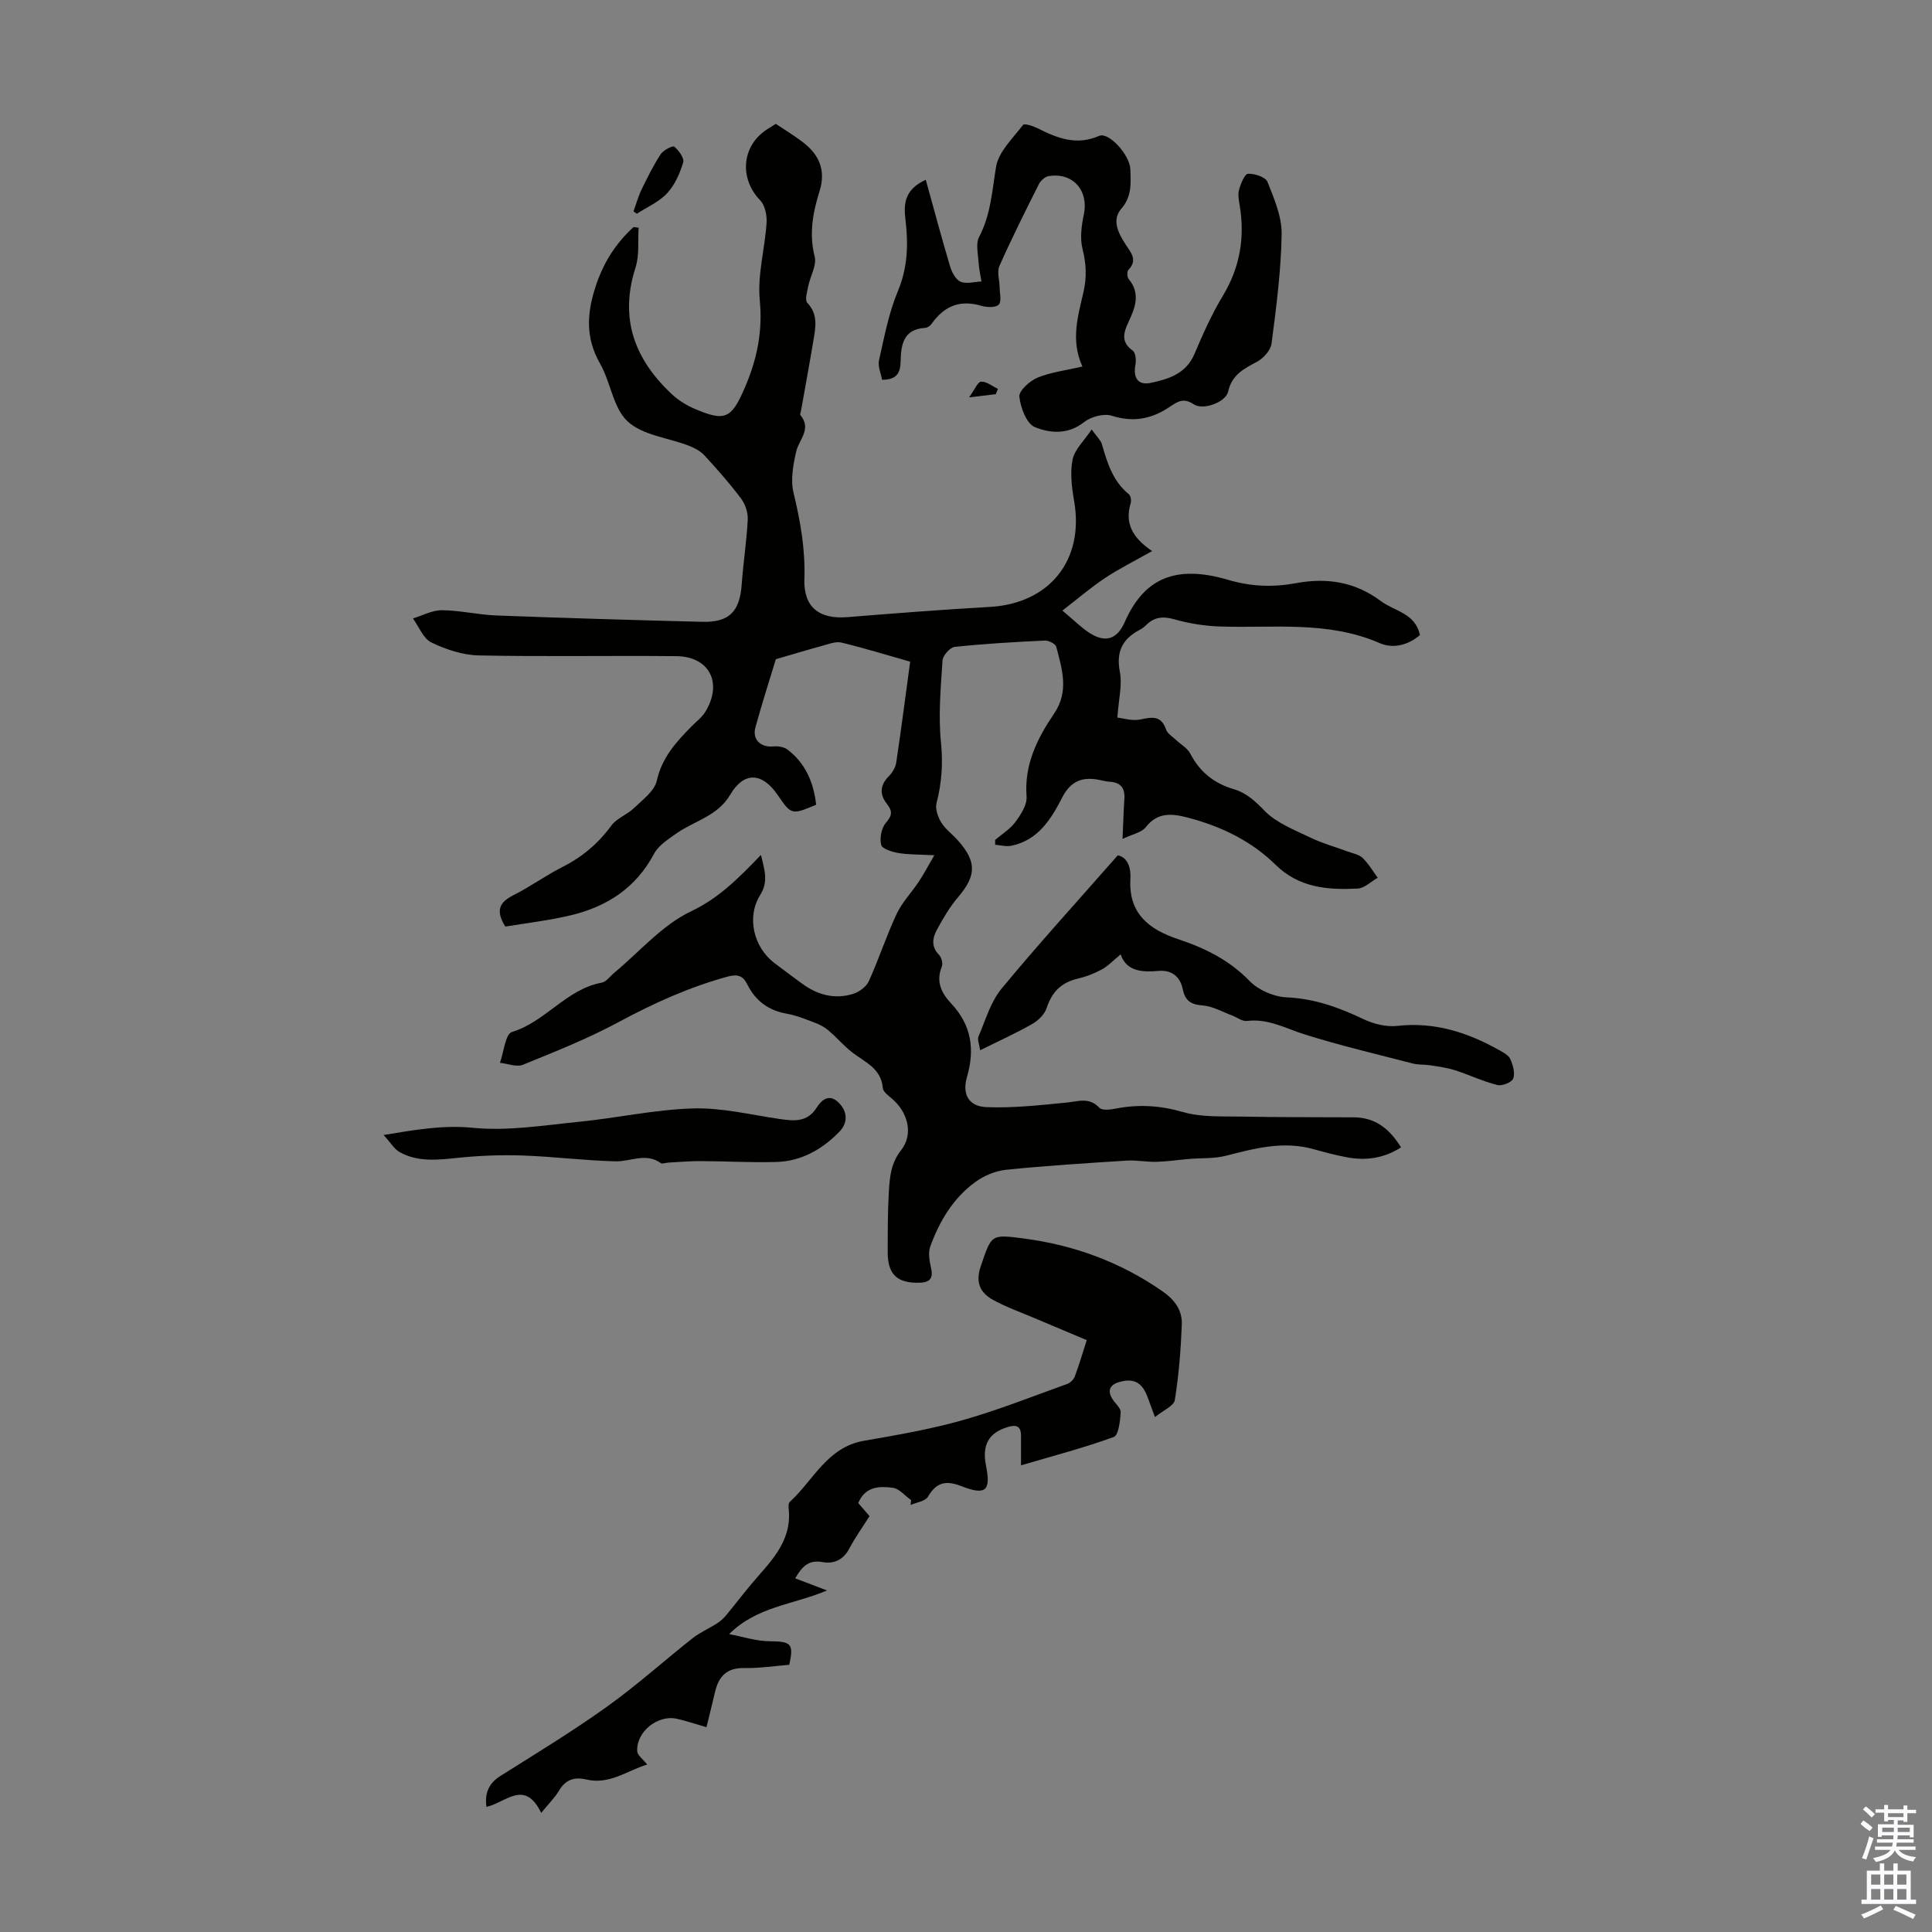
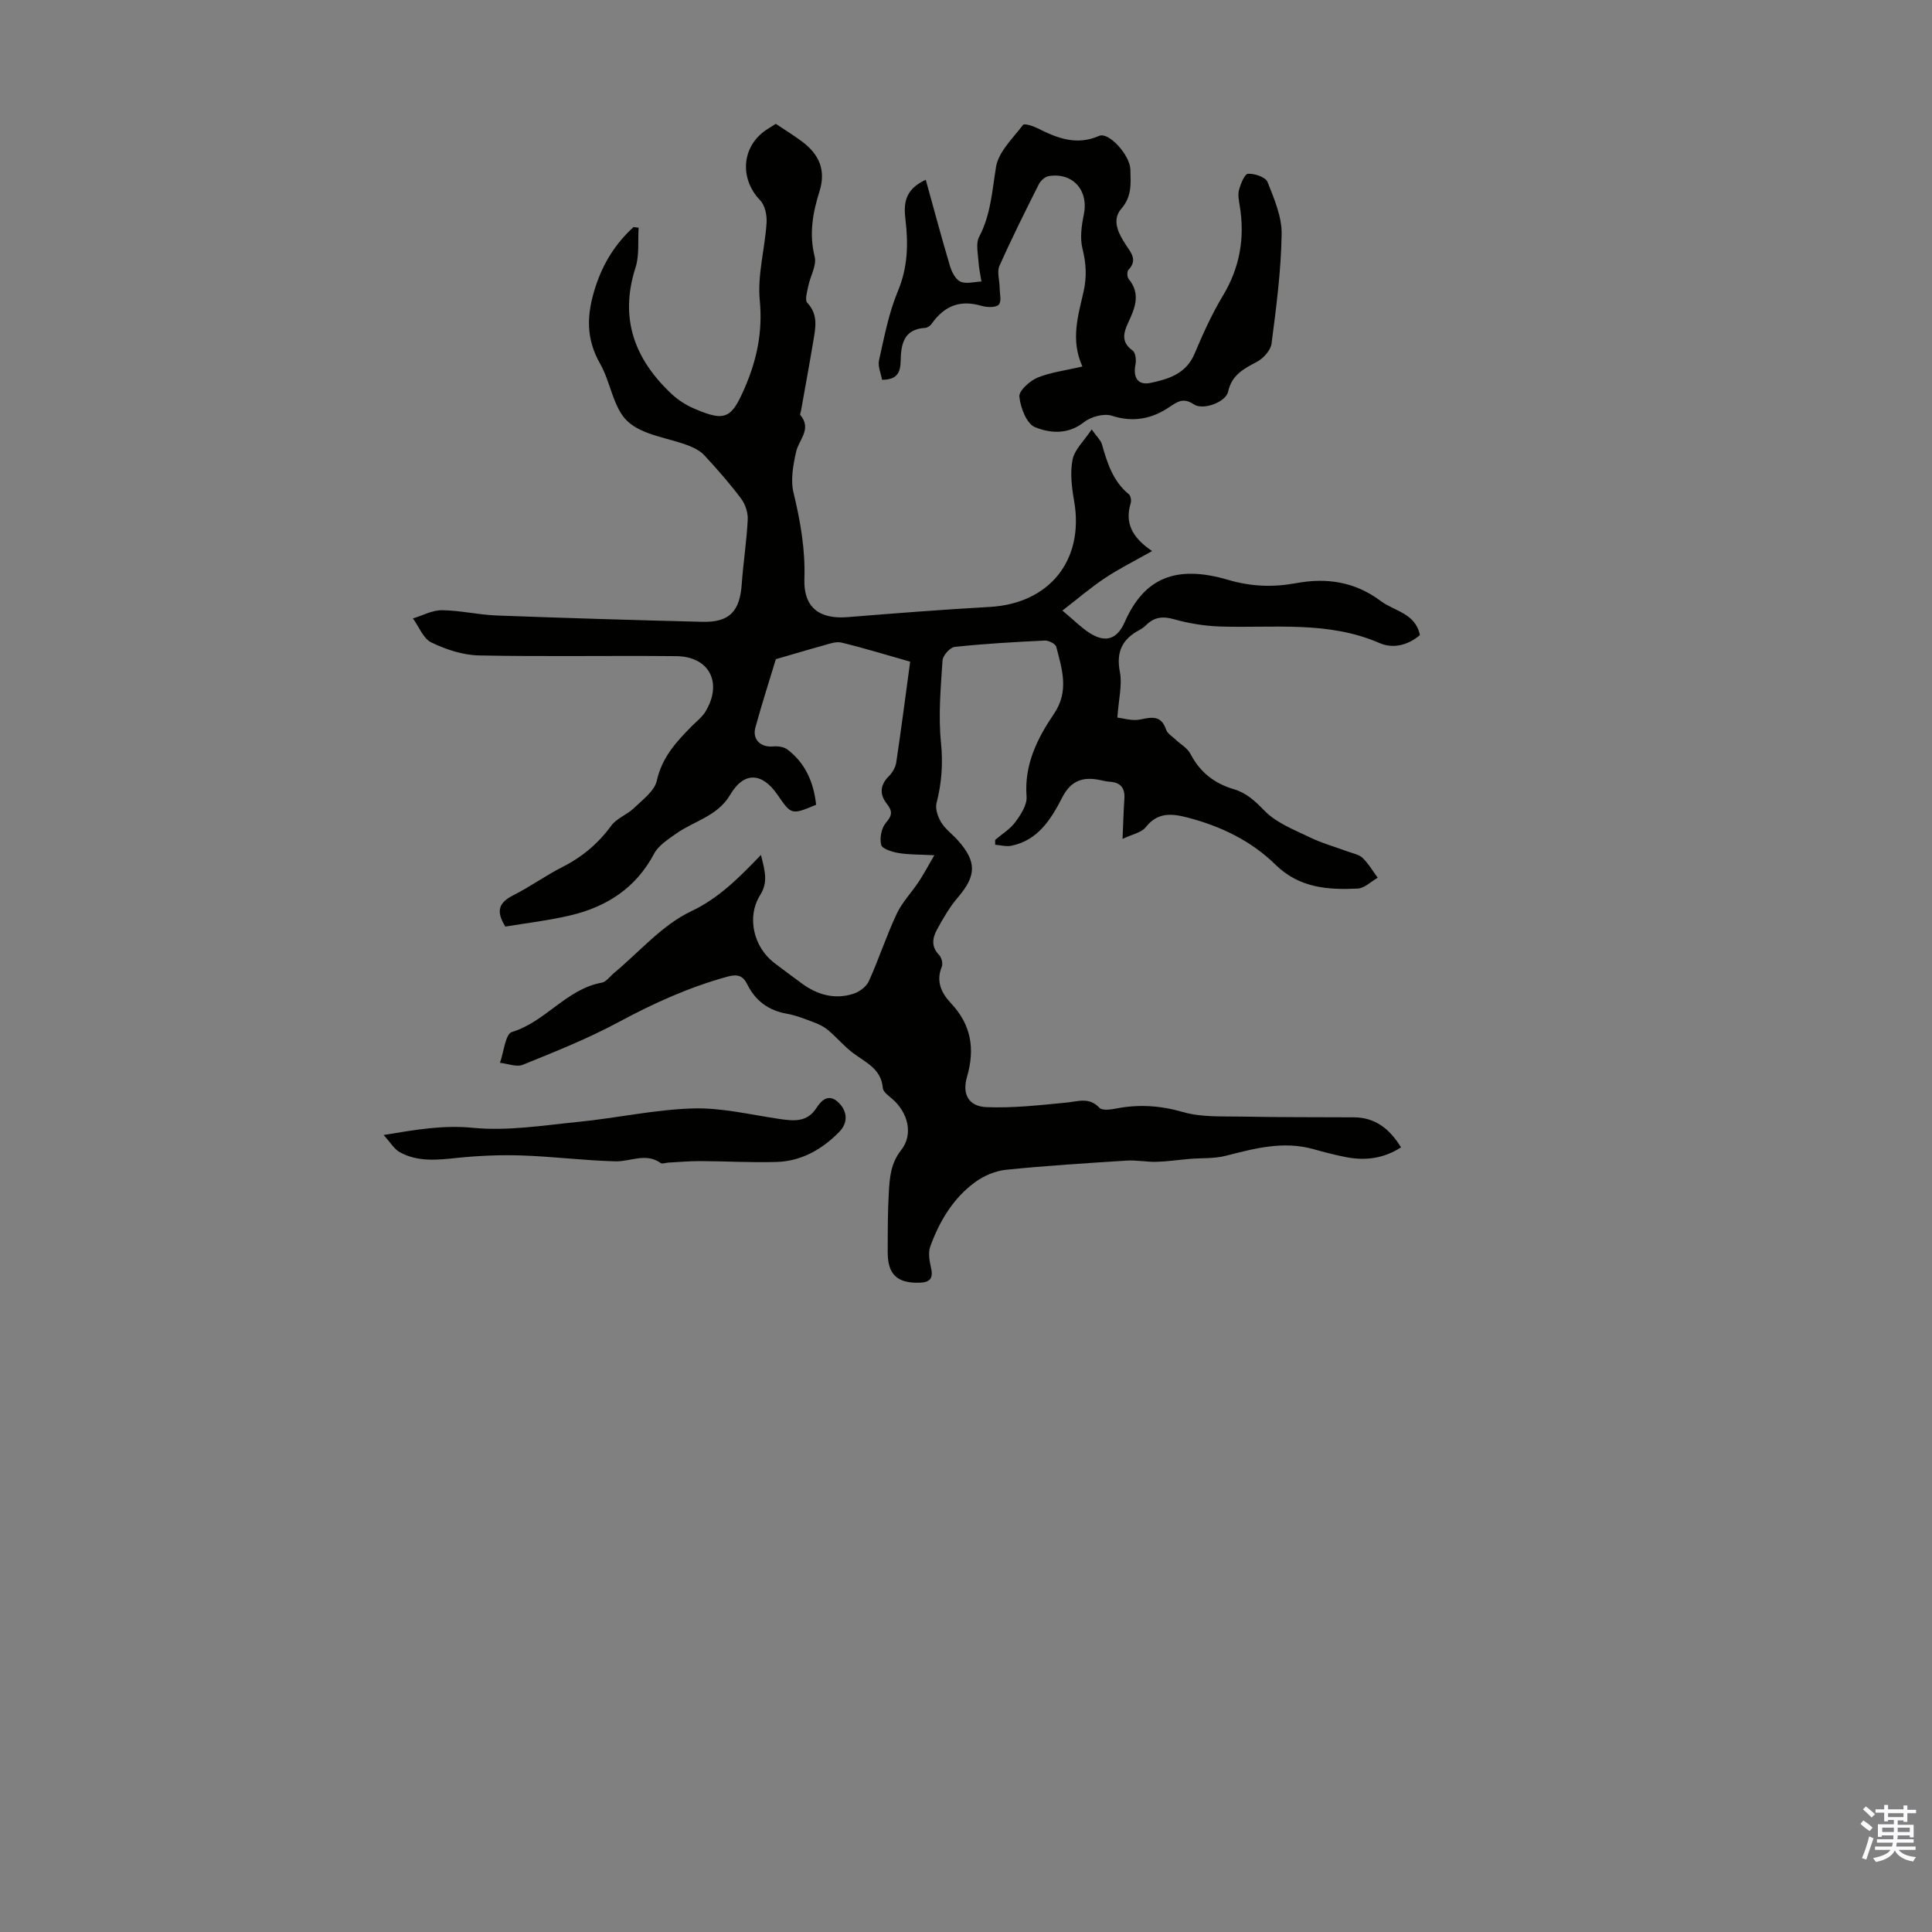
<svg xmlns="http://www.w3.org/2000/svg" enable-background="new 0 0 400 400" viewBox="0 0 400 400">
  <rect x="0" y="0" width="400" height="400" fill="#808080" stroke="none" />
  <g fill="#010100">
    <path d="m157.55 177c.81 3.34 1.53 5.59-.17 8.32-2.86 4.58-1.33 10.78 2.91 14.03 1.86 1.43 3.76 2.81 5.65 4.21 3.23 2.4 6.83 3.43 10.72 2.2 1.25-.4 2.7-1.47 3.22-2.61 2.07-4.57 3.63-9.39 5.76-13.93 1.14-2.43 3.11-4.45 4.61-6.72 1.02-1.54 1.88-3.18 3.19-5.43-3.23-.17-5.35-.11-7.41-.46-1.31-.23-3.38-.85-3.59-1.69-.35-1.39.05-3.49.97-4.56 1.33-1.54 1.41-2.42.19-3.96-1.5-1.89-1.44-3.84.42-5.69.74-.74 1.39-1.84 1.54-2.86 1.04-6.96 1.94-13.94 2.88-20.86-4.81-1.36-9.48-2.8-14.22-3.95-1.17-.28-2.59.28-3.85.63-3.09.84-6.15 1.77-9.74 2.81-1.3 4.29-2.87 9.17-4.23 14.12-.69 2.52 1.1 4.18 3.67 3.94.97-.09 2.22.08 2.96.64 3.78 2.87 5.44 6.88 5.94 11.44-5.11 2.12-5.11 2.12-8-2.08-3.21-4.66-6.96-4.82-9.79 0-2.63 4.48-7.48 5.41-11.23 8.08-1.67 1.19-3.64 2.44-4.54 4.15-3.75 7.07-9.76 10.95-17.24 12.73-4.53 1.08-9.18 1.61-13.54 2.34-2.14-3.39-1.16-5.07 1.67-6.5 3.49-1.76 6.69-4.09 10.17-5.85 4.09-2.07 7.38-4.85 10.09-8.55 1.12-1.53 3.27-2.26 4.69-3.63 1.78-1.72 4.25-3.52 4.73-5.66 1.07-4.85 4.06-8.09 7.29-11.35.94-.95 2.06-1.8 2.75-2.91 3.66-5.97.88-11.47-6-11.54-13.62-.14-27.25.13-40.87-.15-3.32-.07-6.8-1.22-9.83-2.68-1.69-.81-2.58-3.27-3.83-4.98 2-.6 4.01-1.72 6.01-1.7 3.77.03 7.53.95 11.32 1.09 14.19.53 28.39.96 42.59 1.31 5.62.14 7.76-2.15 8.16-7.82.32-4.46 1.02-8.89 1.24-13.35.07-1.44-.51-3.19-1.38-4.35-2.34-3.12-4.93-6.06-7.58-8.93-.85-.92-2.1-1.57-3.29-2.03-4.26-1.64-9.5-2.14-12.6-5-3.01-2.77-3.51-8.09-5.71-11.95-3.02-5.29-2.79-10.27-.96-15.93 1.62-4.98 4.16-8.96 7.87-12.37.35.04.71.09 1.06.13-.18 2.76.18 5.7-.64 8.25-3.4 10.57-.18 19.06 7.58 26.28 1.29 1.19 2.87 2.19 4.48 2.89 6.5 2.83 7.79 2.12 10.55-4.26 2.53-5.85 3.74-11.62 3.11-18.16-.5-5.23 1.06-10.64 1.41-15.99.1-1.55-.31-3.63-1.32-4.67-4.36-4.52-3.87-11.25 1.39-14.68.56-.37 1.13-.71 1.84-1.16 1.85 1.24 3.76 2.4 5.53 3.74 3.45 2.61 4.9 5.85 3.51 10.27-1.38 4.37-2.18 8.77-.99 13.49.46 1.8-.92 4.04-1.33 6.11-.23 1.15-.75 2.86-.2 3.44 2.31 2.45 1.71 5.16 1.25 7.9-.8 4.81-1.69 9.61-2.54 14.41-.06.32-.27.79-.13.95 2.4 2.89-.32 5.06-.89 7.58-.62 2.75-1.18 5.83-.54 8.47 1.42 5.91 2.46 11.74 2.25 17.87-.2 5.85 3.06 8.38 8.95 7.9 9.79-.79 19.59-1.56 29.4-2.11 12.41-.69 19.62-9.7 17.5-21.91-.49-2.81-.87-5.84-.33-8.58.41-2.09 2.37-3.87 3.96-6.26 1.14 1.6 1.88 2.25 2.11 3.03 1.11 3.88 2.26 7.68 5.59 10.39.39.32.54 1.31.37 1.87-1.21 4.02.23 7.05 4.44 9.89-3.7 2.1-6.84 3.65-9.74 5.58-2.89 1.92-5.54 4.2-8.83 6.74 2.4 2.01 3.88 3.52 5.61 4.63 3.34 2.14 5.73 1.31 7.31-2.28 3.96-8.98 10.47-11.93 21.38-8.71 4.82 1.42 9.36 1.56 14.13.68 6.33-1.17 12.18-.27 17.49 3.71 2.85 2.13 7.15 2.49 8.1 7.05-2.46 2.09-5.54 2.88-8.36 1.65-10.7-4.66-21.94-3.06-33.03-3.43-3.19-.11-6.44-.63-9.51-1.5-2.34-.67-4.1-.45-5.78 1.2-.39.39-.86.74-1.35 1-3.57 1.88-4.91 4.52-4.09 8.72.52 2.68-.26 5.62-.52 9.44 1.19.12 3.07.75 4.75.39 2.45-.52 4.34-.87 5.34 2.11.28.82 1.28 1.4 1.98 2.06 1.02.98 2.43 1.74 3.04 2.92 1.98 3.81 4.94 6.15 9.02 7.35 2.57.76 4.4 2.45 6.34 4.46 2.45 2.52 6.13 3.93 9.42 5.52 2.5 1.21 5.22 1.96 7.84 2.93 1.05.39 2.3.6 3.05 1.32 1.22 1.18 2.1 2.71 3.12 4.1-1.38.78-2.73 2.17-4.15 2.24-6.18.3-12.12-.13-17.03-4.96-5.03-4.94-11.31-7.95-18.13-9.73-3.22-.84-6.22-1.21-8.71 1.98-.89 1.13-2.8 1.46-4.81 2.43.15-3.28.21-5.8.38-8.32.15-2.22-.78-3.37-3.01-3.52-.67-.04-1.33-.2-1.98-.34-3.52-.75-6.06.04-7.88 3.6-2.29 4.46-4.98 8.85-10.51 9.99-1.07.22-2.25-.12-3.37-.2 0-.33-.01-.66-.01-1 1.42-1.22 3.11-2.24 4.19-3.71 1.13-1.53 2.45-3.56 2.32-5.27-.51-6.61 2.22-12.05 5.69-17.16 3.16-4.65 1.66-9.22.46-13.84-.16-.62-1.57-1.34-2.37-1.3-6.23.3-12.46.65-18.65 1.31-.97.1-2.47 1.78-2.53 2.81-.37 5.66-.89 11.39-.32 17 .44 4.36.15 8.37-.92 12.53-.31 1.19.28 2.87.97 4 .86 1.4 2.29 2.43 3.41 3.68 3.98 4.44 3.88 7.34.08 11.8-1.72 2.01-3.09 4.36-4.36 6.7-.93 1.7-1.27 3.54.42 5.25.52.52.84 1.8.57 2.45-1.27 3.09-.05 5.49 1.94 7.61 4.18 4.45 4.95 9.45 3.27 15.22-1.04 3.57.35 6.08 4.02 6.24 5.5.23 11.06-.41 16.57-.94 2.43-.23 4.69-1.2 6.82 1.07.57.61 2.33.39 3.47.16 4.68-.91 9.13-.63 13.81.72 3.87 1.12 8.17.87 12.28.95 7.7.15 15.41.11 23.12.15 4.5.02 7.46 2.45 9.78 6.22-3.58 2.3-7.34 2.79-11.29 2.04-2.3-.44-4.58-1.04-6.84-1.67-6.23-1.75-12.14-.17-18.14 1.37-2.4.62-5.01.44-7.52.65-2.28.19-4.55.54-6.82.6-2.05.06-4.13-.38-6.17-.25-8.34.53-16.7 1.05-25.01 1.9-2.21.23-4.59 1.24-6.4 2.57-4.55 3.32-7.37 8.08-9.27 13.29-.49 1.33-.16 3.08.17 4.55.49 2.17-.39 2.91-2.36 2.97-4.64.15-6.63-1.69-6.63-6.29.01-4.14-.01-8.29.23-12.42.18-3.06.38-5.99 2.56-8.75 2.59-3.28 1.39-7.82-1.87-10.61-.75-.64-1.86-1.43-1.93-2.23-.33-4.04-3.62-5.31-6.24-7.31-1.81-1.38-3.31-3.17-5.06-4.66-.81-.69-1.83-1.2-2.83-1.58-1.88-.71-3.78-1.49-5.74-1.84-3.82-.67-6.5-2.67-8.2-6.09-.86-1.74-1.96-2.16-4.01-1.61-7.97 2.17-15.37 5.53-22.64 9.44-6.35 3.42-13.11 6.11-19.81 8.83-1.31.53-3.14-.24-4.74-.41.8-2.21 1.12-5.96 2.47-6.37 6.98-2.12 11.28-8.89 18.6-10.22.95-.17 1.73-1.33 2.59-2.04 5.24-4.35 9.91-9.88 15.87-12.71 5.78-2.74 9.84-6.85 14.51-11.7z" />
-     <path d="m112.05 375.34c-3.44-7.12-7.43-2.05-11.34-1.25-.37-2.84.45-4.86 2.94-6.43 7.38-4.64 14.84-9.18 21.92-14.24 6.18-4.41 11.85-9.53 17.82-14.24 1.53-1.21 3.38-2 5.04-3.06.69-.44 1.33-1.01 1.86-1.64 1.75-2.09 3.39-4.27 5.14-6.36 3.83-4.57 8.5-8.7 7.88-15.54-.05-.54-.11-1.34.2-1.62 4.9-4.46 7.74-11.34 15.34-12.66 6.83-1.18 13.69-2.36 20.35-4.24 7.38-2.08 14.53-4.94 21.76-7.53.63-.23 1.32-.91 1.56-1.54.86-2.28 1.55-4.63 2.48-7.53-3.68-1.55-7.24-3.04-10.8-4.55-2.87-1.22-5.84-2.27-8.56-3.76-2.71-1.48-3.74-3.63-2.58-7 2.24-6.52 2.03-6.63 8.78-5.75 10.49 1.36 20.12 4.88 28.87 10.97 2.6 1.81 4.08 3.97 3.97 6.87-.2 5.23-.62 10.48-1.45 15.64-.2 1.21-2.39 2.11-4.11 3.51-.76-2.06-1.14-3.07-1.51-4.09-1.13-3.09-2.86-4.04-5.92-3.15-1.87.55-2.48 1.72-1.39 3.48.59.95 1.78 1.89 1.72 2.78-.1 1.78-.43 4.73-1.43 5.1-6.16 2.25-12.54 3.91-19.2 5.87 0-2.28-.01-4.16 0-6.03.02-2.04-.88-2.48-2.78-1.89-3.88 1.19-5.33 3.66-4.47 7.97 1.04 5.2-.02 6.24-5.07 4.27-3.16-1.23-5.17-.88-6.94 2.17-.55.95-2.37 1.17-3.6 1.72.04-.33.08-.66.11-1-1.26-.89-2.44-2.38-3.79-2.56-2.73-.36-5.7-.33-7.16 3.16.87 1 1.79 2.07 2.34 2.7-1.52 2.41-3.02 4.49-4.2 6.74-1.24 2.35-3.2 3.2-5.54 2.78-2.94-.53-4.27 1-5.65 3.37 2.18.83 4.08 1.56 6.59 2.51-7.07 2.98-14.52 3.29-20.27 9.04 2.83.53 5.66 1.47 8.49 1.48 4.31.03 4.95.49 3.95 4.87-3.08.24-6.2.73-9.31.67-3.62-.07-5.3 1.73-6.05 4.95-.55 2.36-1.14 4.7-1.77 7.3-2.35-.68-4.23-1.32-6.16-1.75-3.97-.87-8.42 2.73-8.18 6.74.05.82 1.15 1.58 2.07 2.74-4.12 1.22-7.78 4.25-12.65 3.09-2.45-.58-4.27.04-5.62 2.33-.9 1.5-2.21 2.77-3.68 4.59z" />
    <path d="m224.1 75.88c-2.51-5.53-.87-10.55.25-15.54.68-3.04.53-5.81-.23-8.83-.56-2.22-.2-4.81.28-7.12 1.03-4.93-2.24-8.73-7.27-7.93-.77.12-1.69.95-2.06 1.7-2.81 5.59-5.61 11.19-8.15 16.9-.54 1.22.02 2.93.04 4.41.01 1.24.45 2.94-.18 3.6-.62.65-2.44.58-3.57.25-4.31-1.26-7.6-.14-10.36 3.76-.28.4-.86.78-1.33.81-4.49.25-4.98 3.51-5.05 6.86-.05 2.42-.76 3.88-3.85 3.88-.23-1.32-.91-2.79-.63-4.03 1.09-4.83 2.01-9.79 3.91-14.33 2.05-4.91 2.17-9.72 1.57-14.77-.38-3.18-.29-6.23 4.2-8.28 1.72 6.21 3.29 12.09 5.03 17.91.36 1.21 1.16 2.76 2.17 3.19 1.22.52 2.87.02 4.33-.04-.22-1.4-.54-2.79-.62-4.19-.1-1.69-.58-3.7.13-5.03 2.43-4.61 2.69-9.54 3.51-14.51.52-3.14 3.49-5.93 5.59-8.69.26-.35 2.07.22 3 .69 4.08 2.06 8.07 3.64 12.76 1.58 1.98-.87 6.38 3.98 6.46 6.95.07 2.83.36 5.57-1.87 8.13-2.04 2.34-.62 5.09.9 7.42 1.07 1.66 2.54 3.19.57 5.24-.32.33-.29 1.49.04 1.88 2.56 3.08 1.31 6.07-.09 9.05-1.01 2.16-1.48 4.07.93 5.78.59.42.76 1.95.58 2.87-.54 2.76.5 4.38 3.16 3.82 3.71-.79 7.31-1.89 9.05-5.99 1.74-4.11 3.58-8.23 5.88-12.04 3.52-5.84 4.58-11.98 3.5-18.61-.18-1.1-.43-2.31-.15-3.33.34-1.25 1.16-3.28 1.86-3.32 1.37-.07 3.63.68 4.03 1.68 1.38 3.47 2.99 7.21 2.93 10.82-.12 7.56-1.11 15.13-2.09 22.65-.18 1.4-1.69 3.07-3.03 3.78-2.74 1.45-5.21 2.72-5.96 6.18-.47 2.15-5.15 3.92-7.09 2.63-2.2-1.46-3.37-.58-5.2.64-3.52 2.35-7.38 3.14-11.76 1.72-1.65-.54-4.35.19-5.8 1.33-3.33 2.63-7.04 2.29-10.16 1.02-1.72-.7-2.98-4.04-3.21-6.31-.13-1.21 2.14-3.25 3.74-3.93 2.74-1.12 5.79-1.48 9.31-2.31z" />
-     <path d="m232.02 197.59c-1.57 1.29-2.63 2.44-3.93 3.14-1.56.84-3.27 1.5-5 1.9-3.38.79-5.31 2.77-6.39 6.06-.42 1.29-1.7 2.58-2.93 3.28-3.36 1.92-6.91 3.52-10.84 5.47-.18-1.26-.62-2.21-.34-2.85 1.45-3.37 2.5-7.16 4.77-9.9 7.67-9.28 15.8-18.19 24.06-27.6 2.03.37 2.76 2.58 2.62 4.85-.44 7.19 3.87 10.5 9.84 12.49 5.57 1.85 10.62 4.32 14.84 8.68 1.82 1.88 5.01 3.26 7.65 3.38 5.77.25 10.84 2.09 15.92 4.51 2.1 1 4.72 1.66 6.99 1.4 7.72-.87 14.57 1.34 21.13 5.03.86.48 1.94 1.05 2.29 1.85.54 1.24 1.02 2.9.59 4.03-.3.79-2.31 1.58-3.29 1.33-3-.76-5.84-2.12-8.8-3.07-1.63-.52-3.36-.74-5.07-1.01-1.2-.19-2.46-.07-3.62-.37-7.46-1.93-14.97-3.7-22.32-6-3.97-1.24-7.62-3.37-12.03-2.81-.96.12-2.03-.75-3.06-1.13-2.02-.75-4.02-1.93-6.08-2.08-2.43-.17-3.66-.98-4.13-3.32-.54-2.71-2.38-4.08-5.06-3.83-3.55.32-6.66 0-7.81-3.43z" />
    <path d="m79.42 234.99c6.82-1.13 12.38-2.09 18.48-1.49 7.2.71 14.63-.51 21.93-1.24 7.9-.78 15.74-2.54 23.64-2.77 5.95-.18 11.95 1.31 17.92 2.18 2.99.44 5.75.72 7.68-2.33 1.12-1.76 2.67-2.95 4.6-1.01 1.87 1.88 1.86 4.19.1 6-3.53 3.61-7.83 6.09-12.99 6.24-5.25.16-10.51-.16-15.77-.18-2.2-.01-4.41.2-6.62.31-.54.03-1.26.33-1.6.09-3.09-2.2-6.25-.27-9.37-.35-6.44-.16-12.86-.99-19.3-1.21-4.42-.15-8.87.03-13.27.48-4.17.43-8.28.94-12.1-1.17-1.13-.63-1.89-1.98-3.33-3.55z" />
-     <path d="m131.16 43.76c.55-1.5.97-3.07 1.66-4.5 1.22-2.51 2.46-5.03 3.98-7.35.55-.84 2.49-1.81 2.81-1.54.93.78 2.1 2.38 1.84 3.25-.69 2.28-1.74 4.68-3.33 6.39-1.67 1.8-4.15 2.86-6.27 4.24-.23-.16-.46-.32-.69-.49z" />
-     <path d="m206.17 81.61c-1.49.18-2.98.36-5.53.66 1.16-1.6 1.79-3.22 2.49-3.25 1.13-.05 2.32.94 3.48 1.49-.15.37-.3.74-.44 1.1z" />
  </g>
  <path d="m385.2 377.6.6-.7c.6.4 1.3.9 1.9 1.5l-.6.7c-.8-.5-1.4-1-1.9-1.5zm.3 7.1c.6-1.4 1.1-2.9 1.5-4.5.3.1.6.3.9.4-.5 1.4-1 2.9-1.5 4.4zm.2-10.1.6-.6c.7.5 1.3 1.1 1.9 1.6l-.7.7c-.6-.6-1.2-1.2-1.8-1.7zm8.4-.8h.8v.9h1.8v.7h-1.8v1.8h-.8v-.3h-1.2v.9h3.3v2.6h-.8v-.4h-2.5c0 .3 0 .6-.1.8h3.4v.7h-3.5c0 .3-.1.6-.1.8h4v.7h-3.5c.7.9 1.9 1.3 3.6 1.5-.2.2-.4.5-.6.9-1.9-.3-3.2-1.1-3.8-2.3-.5 1.1-1.8 2-3.9 2.4-.2-.3-.4-.5-.6-.8 1.9-.4 3.1-.9 3.6-1.7h-3.2v-.7h3.5c.1-.2.1-.5.2-.8h-3.3v-.7h3.4c0-.2 0-.5 0-.8h-2.4v.3h-.8v-2.6h3.3v-.9h-1.2v.3h-.8v-1.8h-1.8v-.7h1.8v-.9h.8v.9h3.2zm-4.4 5.5h2.4c0-.3 0-.6 0-.9h-2.4zm1.2-3.1h3.2v-.8h-3.2zm4.4 2.2h-2.4v.9h2.5v-.9z" fill="#fbfafc" />
-   <path d="m389.2 385.8h.9v1.5h1.9v-1.5h.9v1.5h2.7v6h1.1v.9h-11.3v-.9h1.1v-6h2.7zm.2 8.7.5.8c-1.2.6-2.5 1.3-4 1.9-.2-.3-.3-.6-.6-.8 1.6-.6 3-1.3 4.1-1.9zm-2-4.3h1.9v-2.1h-1.9zm0 3.1h1.9v-2.2h-1.9zm2.7-3.1h1.9v-2.1h-1.9zm0 3.1h1.9v-2.2h-1.9zm2.4 1.3c1.4.6 2.7 1.2 4.1 1.8l-.5.9c-1.5-.7-2.8-1.4-4.1-1.9zm2.2-6.5h-1.9v2.1h1.9zm-1.9 5.2h1.9v-2.2h-1.9z" fill="#fbfafc" />
</svg>